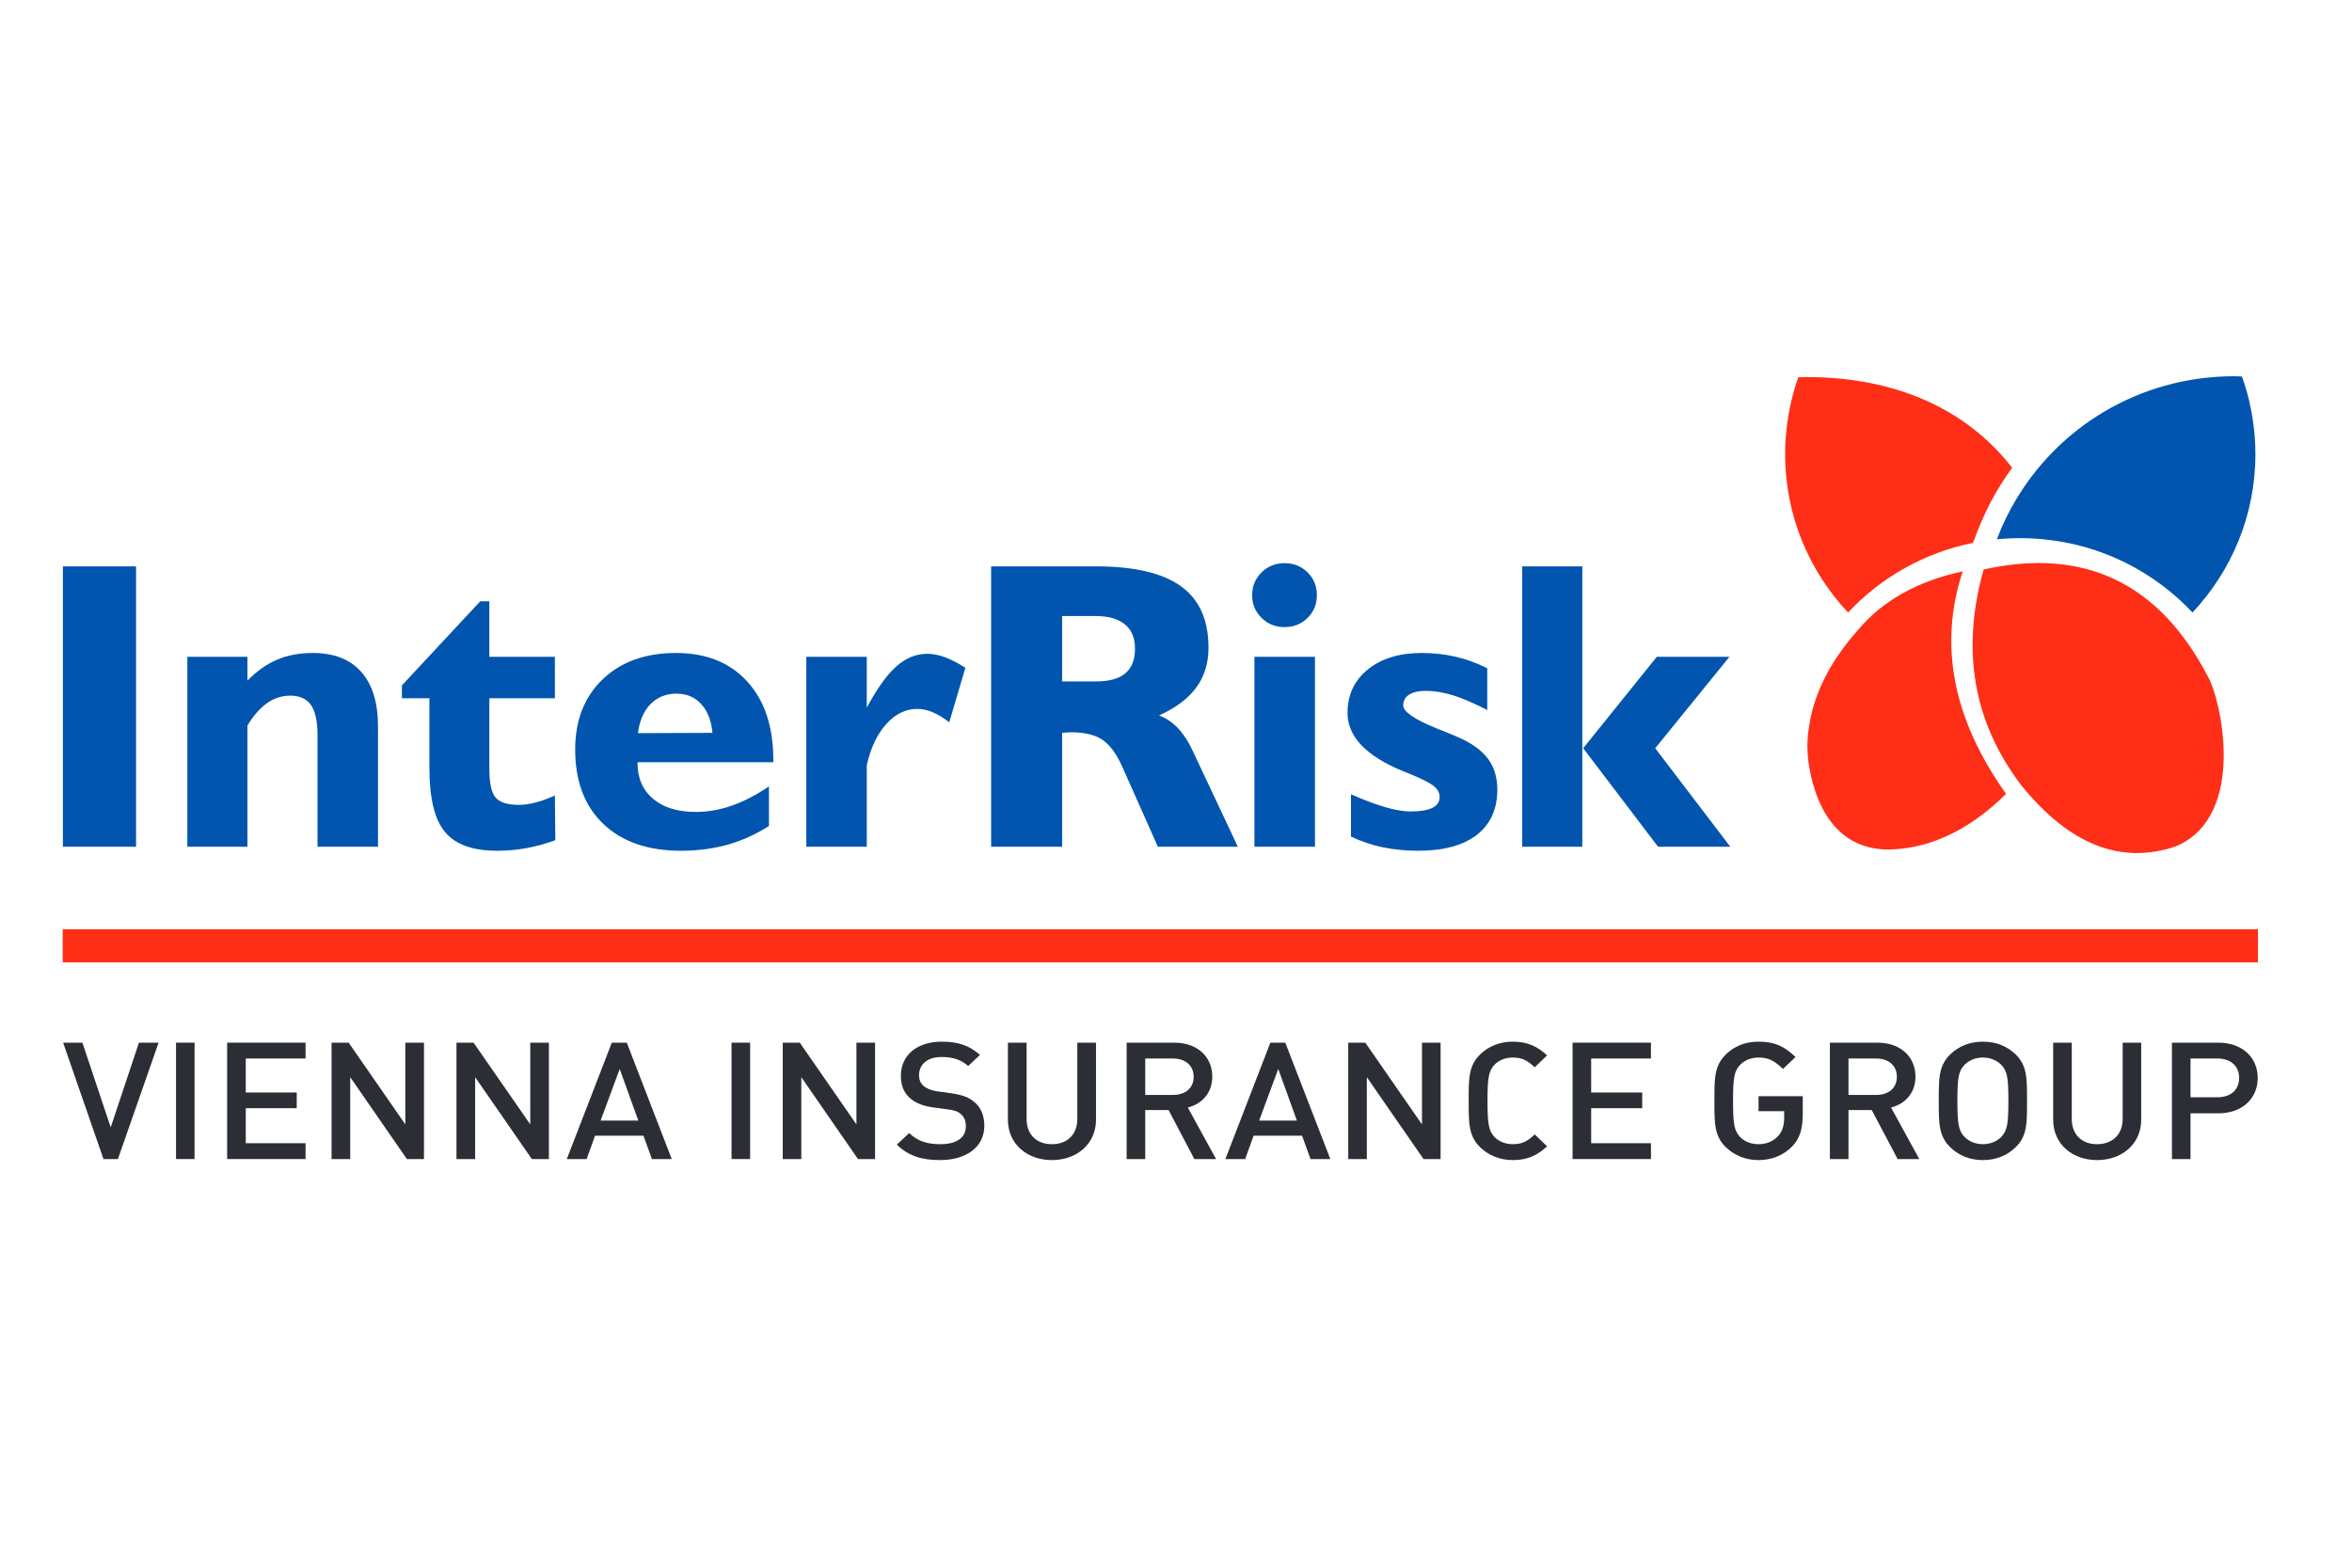
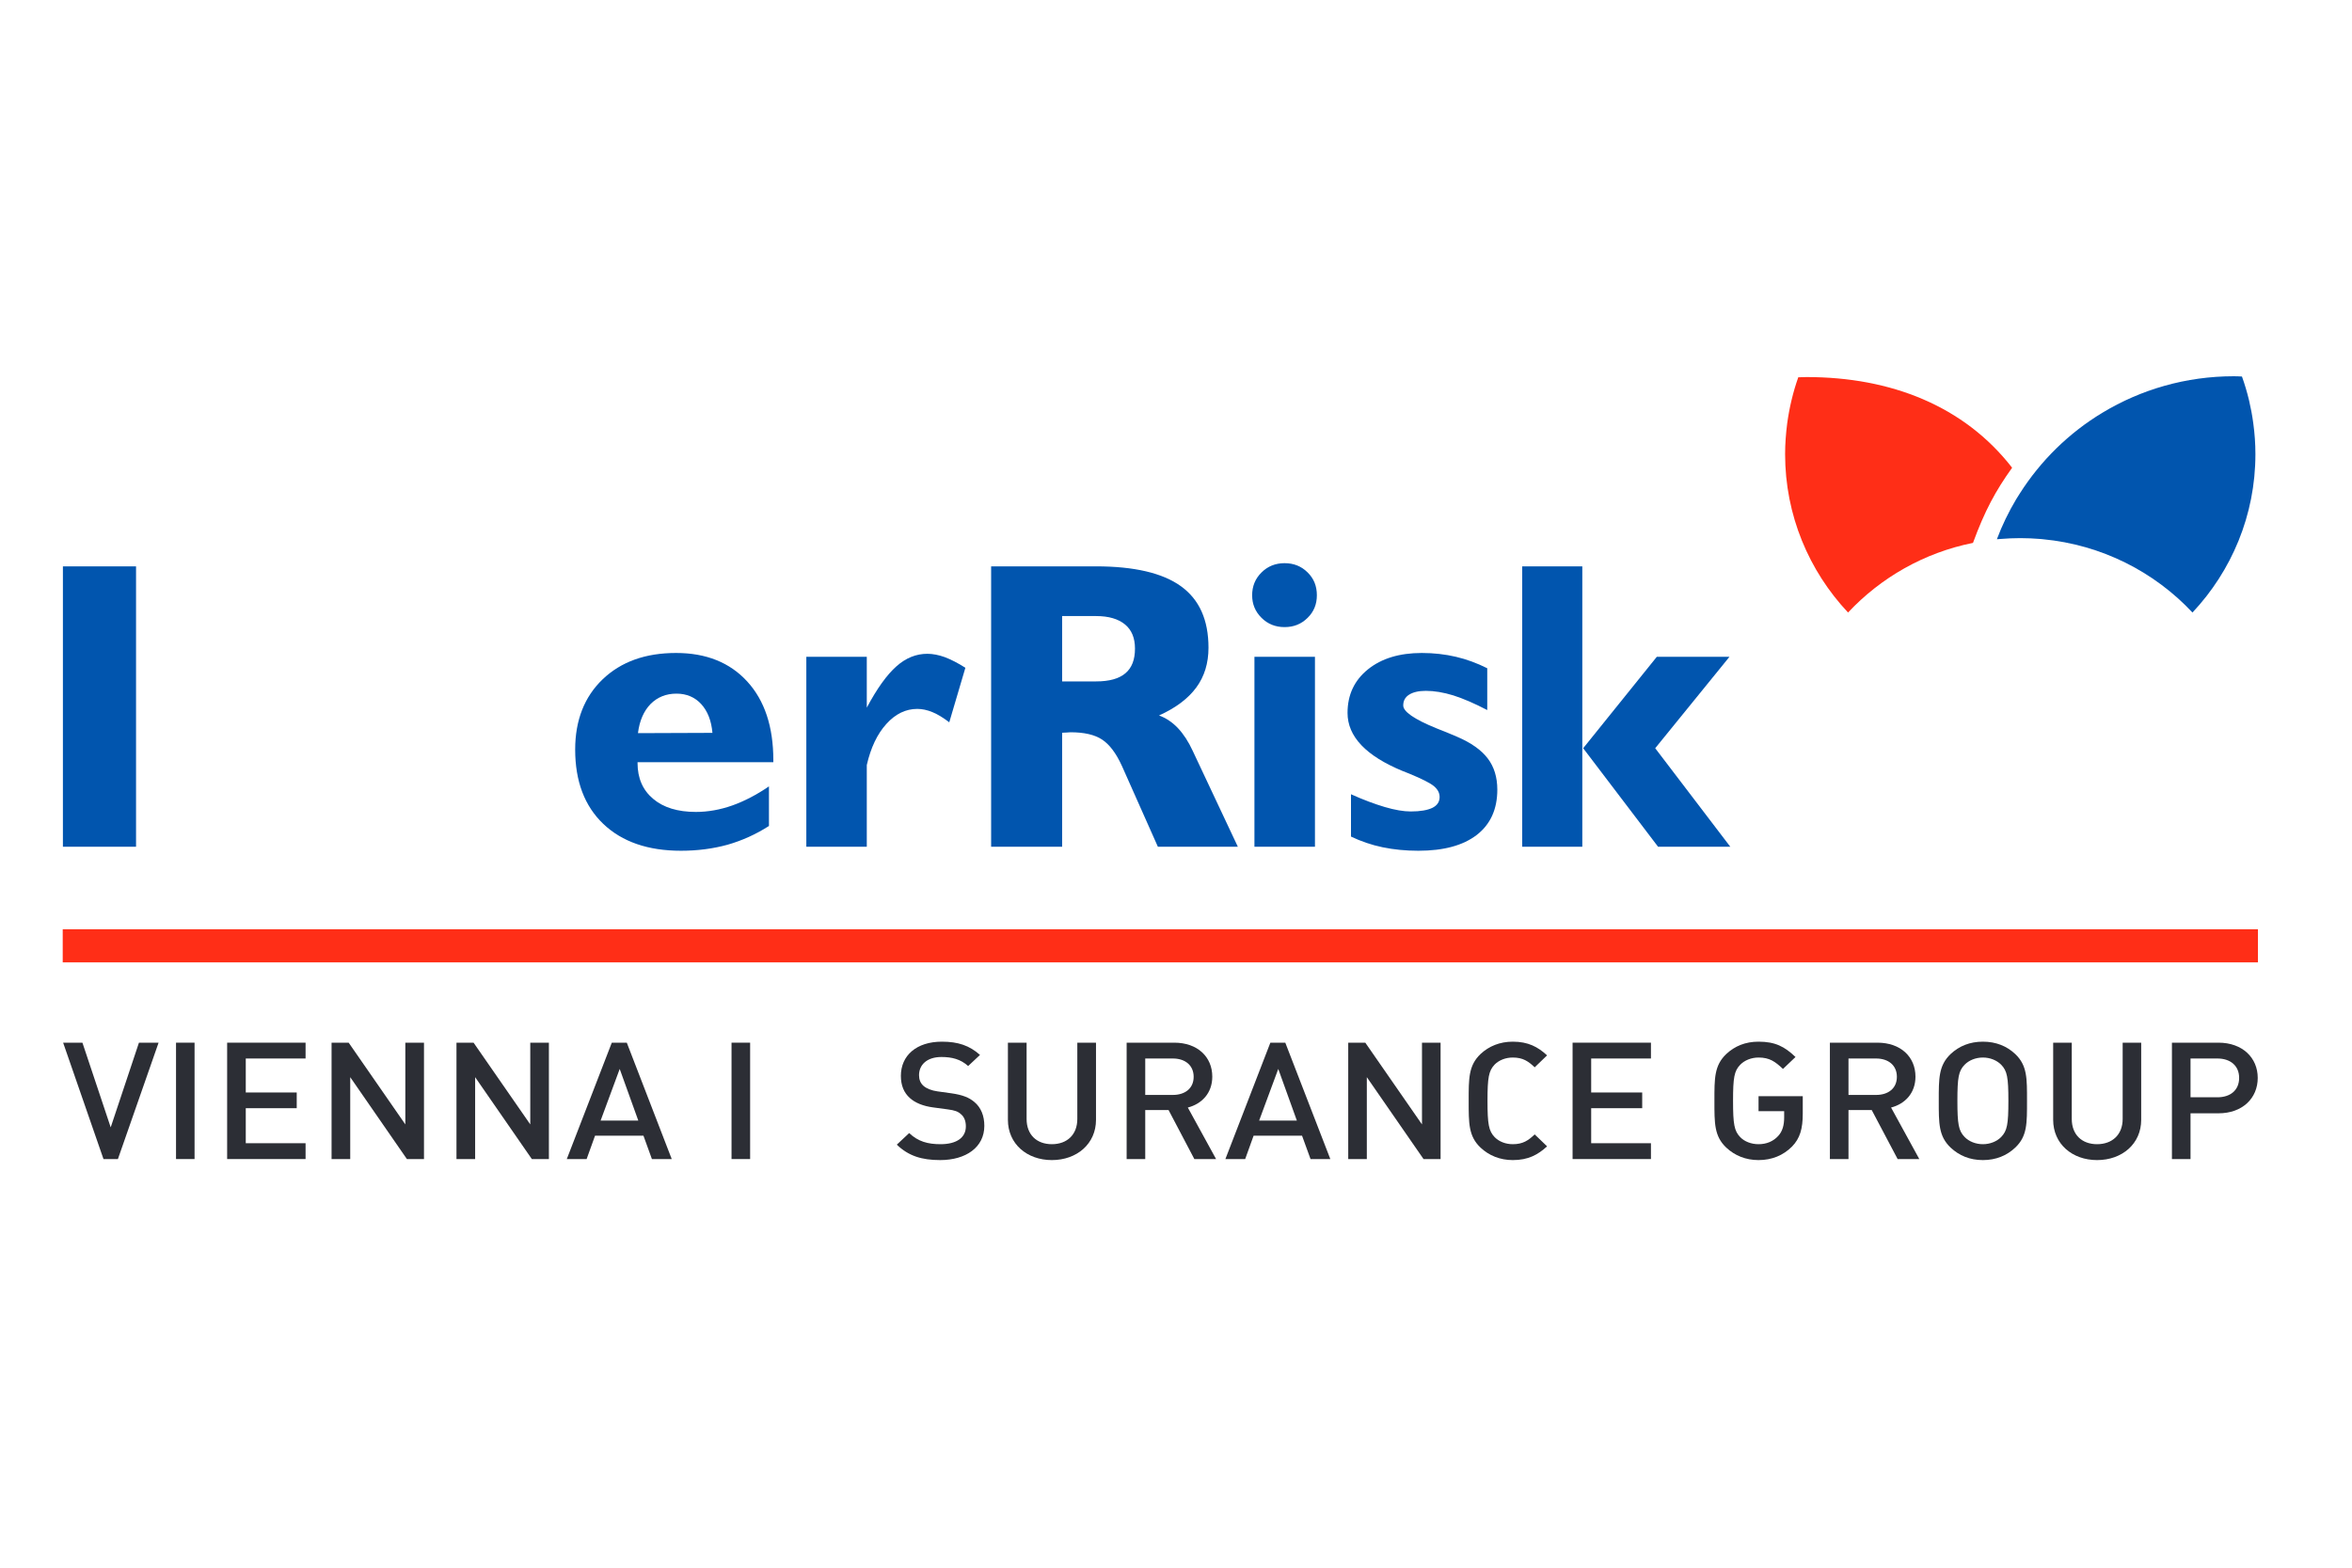
<svg xmlns="http://www.w3.org/2000/svg" width="75" height="50" viewBox="0 0 75 50" fill="none">
  <path d="M2 30.694H72V29.638L2 29.638V30.694Z" fill="#FF2E17" />
-   <path d="M3.76 36.967H3.3L2.013 33.255H2.628L3.53 35.956L4.431 33.255H5.057L3.76 36.967Z" fill="#2C2E35" />
+   <path d="M3.76 36.967H3.3L2.013 33.255H2.628L3.53 35.956L4.431 33.255H5.057L3.76 36.967" fill="#2C2E35" />
  <path d="M5.613 36.967V33.255H6.204V36.967H5.613Z" fill="#2C2E35" />
  <path d="M7.243 36.967V33.255H9.744V33.76H7.837V34.844H9.462V35.345H7.837V36.462H9.744V36.967H7.243Z" fill="#2C2E35" />
  <path d="M12.975 36.967L11.168 34.355V36.967H10.573V33.255H11.118L12.925 35.862V33.255H13.52V36.967H12.975Z" fill="#2C2E35" />
  <path d="M16.959 36.967L15.151 34.355V36.967H14.556V33.255H15.101L16.909 35.862V33.255H17.503V36.967H16.959Z" fill="#2C2E35" />
  <path fill-rule="evenodd" clip-rule="evenodd" d="M20.788 36.967L20.518 36.221H18.975L18.706 36.967H18.074L19.509 33.255H19.987L21.42 36.967H20.788ZM19.761 34.093L19.152 35.74H20.354L19.761 34.093Z" fill="#2C2E35" />
  <path d="M23.327 36.967V33.255H23.92V36.967H23.327Z" fill="#2C2E35" />
-   <path d="M27.359 36.967L25.552 34.355V36.967H24.96V33.255H25.503L27.31 35.862V33.255H27.904V36.967H27.359Z" fill="#2C2E35" />
  <path d="M29.98 37C29.392 37 28.97 36.868 28.597 36.508L28.992 36.138C29.277 36.41 29.59 36.493 29.991 36.493C30.503 36.493 30.799 36.284 30.799 35.925C30.799 35.763 30.751 35.627 30.646 35.539C30.547 35.448 30.448 35.413 30.217 35.382L29.756 35.32C29.436 35.278 29.184 35.174 29.014 35.021C28.822 34.85 28.727 34.616 28.727 34.313C28.727 33.667 29.222 33.223 30.035 33.223C30.552 33.223 30.915 33.347 31.25 33.646L30.872 34C30.629 33.78 30.35 33.712 30.021 33.712C29.557 33.712 29.306 33.962 29.306 34.292C29.306 34.428 29.349 34.547 29.453 34.637C29.551 34.72 29.711 34.783 29.893 34.808L30.339 34.87C30.702 34.922 30.905 35.007 31.069 35.146C31.284 35.324 31.388 35.59 31.388 35.909C31.388 36.593 30.799 37 29.98 37Z" fill="#2C2E35" />
  <path d="M33.542 37C32.745 37 32.14 36.481 32.14 35.716V33.255H32.736V35.689C32.736 36.185 33.052 36.493 33.542 36.493C34.031 36.493 34.353 36.185 34.353 35.689V33.255H34.949V35.716C34.949 36.481 34.339 37 33.542 37Z" fill="#2C2E35" />
  <path fill-rule="evenodd" clip-rule="evenodd" d="M38.085 36.967L37.263 35.404H36.519V36.967H35.926V33.255H37.444C38.185 33.255 38.657 33.707 38.657 34.339C38.657 34.87 38.317 35.21 37.877 35.324L38.778 36.967H38.085ZM37.399 33.76H36.519V34.922H37.399C37.793 34.922 38.063 34.709 38.063 34.344C38.063 33.978 37.793 33.76 37.399 33.76Z" fill="#2C2E35" />
  <path fill-rule="evenodd" clip-rule="evenodd" d="M41.79 36.967L41.519 36.221H39.975L39.706 36.967H39.075L40.509 33.255H40.985L42.421 36.967H41.79ZM40.761 34.093L40.151 35.74H41.354L40.761 34.093Z" fill="#2C2E35" />
  <path d="M45.393 36.967L43.585 34.355V36.967H42.992V33.255H43.536L45.344 35.862V33.255H45.937V36.967H45.393Z" fill="#2C2E35" />
  <path d="M48.24 37C47.832 37 47.482 36.856 47.211 36.602C46.827 36.238 46.833 35.825 46.833 35.111C46.833 34.396 46.827 33.984 47.211 33.617C47.482 33.364 47.832 33.223 48.24 33.223C48.729 33.223 49.04 33.389 49.333 33.66L48.938 34.041C48.735 33.849 48.564 33.729 48.24 33.729C48.01 33.729 47.8 33.813 47.662 33.952C47.472 34.152 47.433 34.364 47.433 35.111C47.433 35.856 47.472 36.071 47.662 36.269C47.8 36.41 48.01 36.493 48.24 36.493C48.564 36.493 48.735 36.373 48.938 36.181L49.333 36.561C49.04 36.832 48.729 37 48.24 37Z" fill="#2C2E35" />
  <path d="M50.146 36.967V33.255H52.645V33.76H50.739V34.844H52.366V35.345H50.739V36.462H52.645V36.967H50.146Z" fill="#2C2E35" />
  <path d="M57.14 36.572C56.865 36.847 56.505 37 56.076 37C55.668 37 55.318 36.856 55.047 36.602C54.662 36.238 54.669 35.825 54.669 35.111C54.669 34.396 54.662 33.984 55.047 33.617C55.318 33.364 55.657 33.223 56.076 33.223C56.607 33.223 56.906 33.379 57.255 33.712L56.855 34.093C56.607 33.859 56.428 33.729 56.076 33.729C55.845 33.729 55.629 33.818 55.493 33.958C55.301 34.156 55.263 34.364 55.263 35.111C55.263 35.856 55.301 36.071 55.493 36.269C55.629 36.41 55.845 36.493 56.076 36.493C56.334 36.493 56.547 36.4 56.701 36.232C56.844 36.081 56.893 35.874 56.893 35.641V35.439H56.076V34.961H57.486V35.518C57.486 35.998 57.399 36.309 57.14 36.572Z" fill="#2C2E35" />
  <path fill-rule="evenodd" clip-rule="evenodd" d="M60.511 36.967L59.685 35.404H58.944V36.967H58.351V33.255H59.866C60.608 33.255 61.08 33.707 61.08 34.339C61.08 34.87 60.741 35.21 60.302 35.324L61.202 36.967H60.511ZM59.823 33.76H58.944V34.922H59.823C60.218 34.922 60.487 34.709 60.487 34.344C60.487 33.978 60.218 33.76 59.823 33.76Z" fill="#2C2E35" />
  <path fill-rule="evenodd" clip-rule="evenodd" d="M64.261 36.602C63.992 36.856 63.647 37 63.23 37C62.812 37 62.472 36.856 62.201 36.602C61.817 36.238 61.823 35.825 61.823 35.111C61.823 34.396 61.817 33.984 62.201 33.617C62.472 33.364 62.812 33.223 63.23 33.223C63.647 33.223 63.992 33.364 64.261 33.617C64.647 33.984 64.637 34.396 64.637 35.111C64.637 35.825 64.647 36.238 64.261 36.602ZM63.813 33.958C63.674 33.818 63.461 33.729 63.23 33.729C62.998 33.729 62.784 33.818 62.648 33.958C62.455 34.156 62.417 34.364 62.417 35.111C62.417 35.856 62.455 36.064 62.648 36.264C62.784 36.405 62.998 36.493 63.23 36.493C63.461 36.493 63.674 36.405 63.813 36.264C64.005 36.064 64.043 35.856 64.043 35.111C64.043 34.364 64.005 34.156 63.813 33.958Z" fill="#2C2E35" />
  <path d="M66.871 37C66.075 37 65.471 36.481 65.471 35.716V33.255H66.064V35.689C66.064 36.185 66.383 36.493 66.871 36.493C67.36 36.493 67.687 36.185 67.687 35.689V33.255H68.278V35.716C68.278 36.481 67.669 37 66.871 37Z" fill="#2C2E35" />
  <path fill-rule="evenodd" clip-rule="evenodd" d="M70.741 35.508H69.851V36.967H69.258V33.255H70.741C71.505 33.255 71.994 33.734 71.994 34.379C71.994 35.028 71.505 35.508 70.741 35.508ZM70.707 33.76H69.851V34.997H70.707C71.121 34.997 71.401 34.772 71.401 34.379C71.401 33.989 71.121 33.76 70.707 33.76Z" fill="#2C2E35" />
  <path d="M48.54 27.006H50.456V18.064H48.54V27.006Z" fill="#0155AE" />
  <path d="M52.872 27.006L50.484 23.864L52.832 20.948H55.149L52.781 23.864L55.175 27.006H52.872Z" fill="#0155AE" />
  <path d="M43.08 26.682V25.332C43.469 25.507 43.825 25.64 44.156 25.739C44.483 25.835 44.762 25.881 44.984 25.881C45.29 25.881 45.518 25.841 45.676 25.765C45.829 25.689 45.906 25.575 45.906 25.421C45.906 25.292 45.849 25.181 45.731 25.079C45.616 24.98 45.352 24.845 44.94 24.675C44.896 24.657 44.828 24.631 44.732 24.593C43.558 24.11 42.97 23.491 42.97 22.737C42.97 22.16 43.188 21.698 43.62 21.349C44.052 21.001 44.625 20.826 45.339 20.826C45.722 20.826 46.084 20.868 46.427 20.948C46.77 21.028 47.1 21.151 47.425 21.313V22.647C47.019 22.435 46.66 22.28 46.343 22.179C46.027 22.082 45.735 22.034 45.467 22.034C45.234 22.034 45.058 22.077 44.932 22.157C44.807 22.237 44.746 22.349 44.746 22.5C44.746 22.697 45.094 22.938 45.791 23.223C46.074 23.334 46.297 23.426 46.461 23.497C46.909 23.69 47.235 23.919 47.44 24.189C47.644 24.455 47.746 24.79 47.746 25.185C47.746 25.809 47.527 26.292 47.09 26.63C46.652 26.966 46.035 27.134 45.229 27.134C44.83 27.134 44.451 27.098 44.089 27.023C43.73 26.949 43.396 26.832 43.08 26.682Z" fill="#0155AE" />
  <path fill-rule="evenodd" clip-rule="evenodd" d="M39.928 18.985C39.928 18.699 40.026 18.456 40.227 18.258C40.426 18.059 40.674 17.962 40.961 17.962C41.255 17.962 41.497 18.059 41.696 18.256C41.896 18.452 41.992 18.692 41.992 18.985C41.992 19.271 41.896 19.511 41.696 19.706C41.497 19.904 41.255 20.001 40.961 20.001C40.674 20.001 40.426 19.904 40.227 19.705C40.026 19.506 39.928 19.266 39.928 18.985ZM41.931 27.006H40.001V20.948H41.931V27.006ZM31.605 27.006V18.063H34.942C36.166 18.063 37.072 18.275 37.657 18.697C38.243 19.119 38.536 19.771 38.536 20.659C38.536 21.154 38.405 21.576 38.147 21.927C37.887 22.28 37.495 22.577 36.959 22.819C37.185 22.902 37.383 23.035 37.562 23.223C37.742 23.415 37.898 23.655 38.032 23.946L39.472 27.006H36.922L35.776 24.43C35.59 24.022 35.378 23.741 35.141 23.587C34.905 23.431 34.569 23.355 34.134 23.355C34.101 23.355 34.053 23.358 34 23.364C33.942 23.367 33.9 23.37 33.869 23.37V27.006H31.605ZM34.954 21.733C35.372 21.733 35.681 21.647 35.887 21.473C36.092 21.3 36.192 21.041 36.192 20.686C36.192 20.349 36.087 20.092 35.874 19.916C35.661 19.741 35.355 19.649 34.954 19.649H33.869V21.733H34.954Z" fill="#0155AE" />
  <path d="M25.712 27.006V20.948H27.64V22.57C27.967 21.957 28.282 21.519 28.585 21.252C28.885 20.984 29.215 20.852 29.571 20.852C29.746 20.852 29.933 20.889 30.131 20.96C30.323 21.033 30.544 21.146 30.784 21.298L30.27 23.037C30.075 22.889 29.897 22.779 29.731 22.712C29.568 22.645 29.409 22.61 29.249 22.61C28.883 22.61 28.553 22.769 28.264 23.09C27.974 23.409 27.767 23.847 27.64 24.4V27.006H25.712Z" fill="#0155AE" />
  <path fill-rule="evenodd" clip-rule="evenodd" d="M24.52 26.344C24.104 26.611 23.663 26.809 23.2 26.942C22.737 27.069 22.243 27.134 21.716 27.134C20.662 27.134 19.838 26.849 19.238 26.278C18.641 25.708 18.341 24.917 18.341 23.907C18.341 22.974 18.634 22.225 19.218 21.665C19.805 21.104 20.584 20.826 21.557 20.826C22.516 20.826 23.273 21.129 23.828 21.736C24.384 22.344 24.66 23.18 24.66 24.248V24.31H20.33V24.337C20.33 24.817 20.495 25.199 20.826 25.477C21.157 25.757 21.611 25.896 22.19 25.896C22.577 25.896 22.965 25.826 23.353 25.689C23.738 25.552 24.127 25.349 24.52 25.081V26.344ZM20.343 23.383L22.718 23.374C22.684 22.983 22.563 22.678 22.358 22.454C22.155 22.235 21.892 22.123 21.571 22.123C21.238 22.123 20.964 22.235 20.745 22.454C20.528 22.678 20.393 22.985 20.343 23.383Z" fill="#0155AE" />
-   <path d="M13.693 22.269H12.816V21.86L15.313 19.178H15.604V20.948H17.694V22.269H15.604V24.507C15.604 24.972 15.669 25.284 15.804 25.437C15.937 25.592 16.18 25.67 16.534 25.67C16.704 25.67 16.885 25.647 17.077 25.595C17.27 25.548 17.473 25.472 17.694 25.37L17.708 26.797C17.396 26.91 17.088 26.997 16.777 27.052C16.468 27.108 16.161 27.134 15.854 27.134C15.077 27.134 14.523 26.936 14.193 26.539C13.859 26.145 13.693 25.459 13.693 24.495V22.269Z" fill="#0155AE" />
-   <path d="M5.974 27.006V20.948H7.89V21.708C8.192 21.402 8.507 21.177 8.842 21.038C9.17 20.896 9.551 20.826 9.975 20.826C10.648 20.826 11.162 21.026 11.52 21.431C11.877 21.832 12.054 22.414 12.054 23.17V27.006H10.125V23.431C10.125 23.003 10.053 22.686 9.918 22.488C9.775 22.288 9.556 22.187 9.257 22.187C8.99 22.187 8.742 22.267 8.513 22.427C8.284 22.594 8.076 22.83 7.89 23.143V27.006H5.974Z" fill="#0155AE" />
  <path d="M2.006 27.006H4.338V18.064H2.006V27.006Z" fill="#0155AE" />
-   <path d="M63.254 18.163C66.469 17.451 68.856 18.594 70.413 21.594C70.79 22.226 71.696 25.991 69.398 26.988C67.645 27.591 66.002 26.949 64.467 25.064C62.929 23.049 62.525 20.749 63.254 18.163Z" fill="#FF2E17" />
  <path d="M64.162 14.918C62.633 12.949 60.3 12.026 57.609 12.026C57.521 12.026 57.431 12.028 57.343 12.033C57.177 12.502 57.06 12.993 56.99 13.5C56.949 13.822 56.923 14.15 56.923 14.485C56.923 16.435 57.686 18.212 58.93 19.536C59.973 18.424 61.354 17.627 62.914 17.315C63.291 16.287 63.636 15.652 64.162 14.918Z" fill="#FF2E17" />
  <path d="M71.852 13.5C71.82 13.254 71.773 13.009 71.717 12.768C71.655 12.509 71.579 12.254 71.491 12.009C71.407 12.004 71.322 12 71.234 12C69.703 12 68.267 12.424 67.046 13.161C65.977 13.804 65.074 14.69 64.407 15.739C64.369 15.798 64.33 15.861 64.292 15.922C64.051 16.326 63.843 16.753 63.676 17.199C63.712 17.196 63.751 17.194 63.788 17.19C63.998 17.173 64.208 17.163 64.422 17.163C64.635 17.163 64.847 17.173 65.057 17.19C65.084 17.193 65.112 17.194 65.141 17.198C67.021 17.375 68.7 18.24 69.913 19.536C71.157 18.212 71.92 16.435 71.92 14.485C71.92 14.15 71.896 13.822 71.852 13.5Z" fill="#0155AE" />
-   <path d="M63.97 25.32C62.274 22.94 61.812 20.574 62.586 18.223C61.144 18.535 60.033 19.156 59.252 20.088C58.312 21.142 57.858 22.151 57.703 23.073C57.658 23.313 57.633 23.564 57.633 23.822C57.633 23.843 57.635 23.919 57.643 24.033C57.651 24.215 57.676 24.389 57.71 24.551C57.886 25.517 58.445 27.096 60.231 27.096C60.295 27.096 60.362 27.09 60.427 27.084C60.44 27.083 60.449 27.084 60.463 27.084C61.406 27.023 62.666 26.613 63.97 25.32Z" fill="#FF2E17" />
</svg>